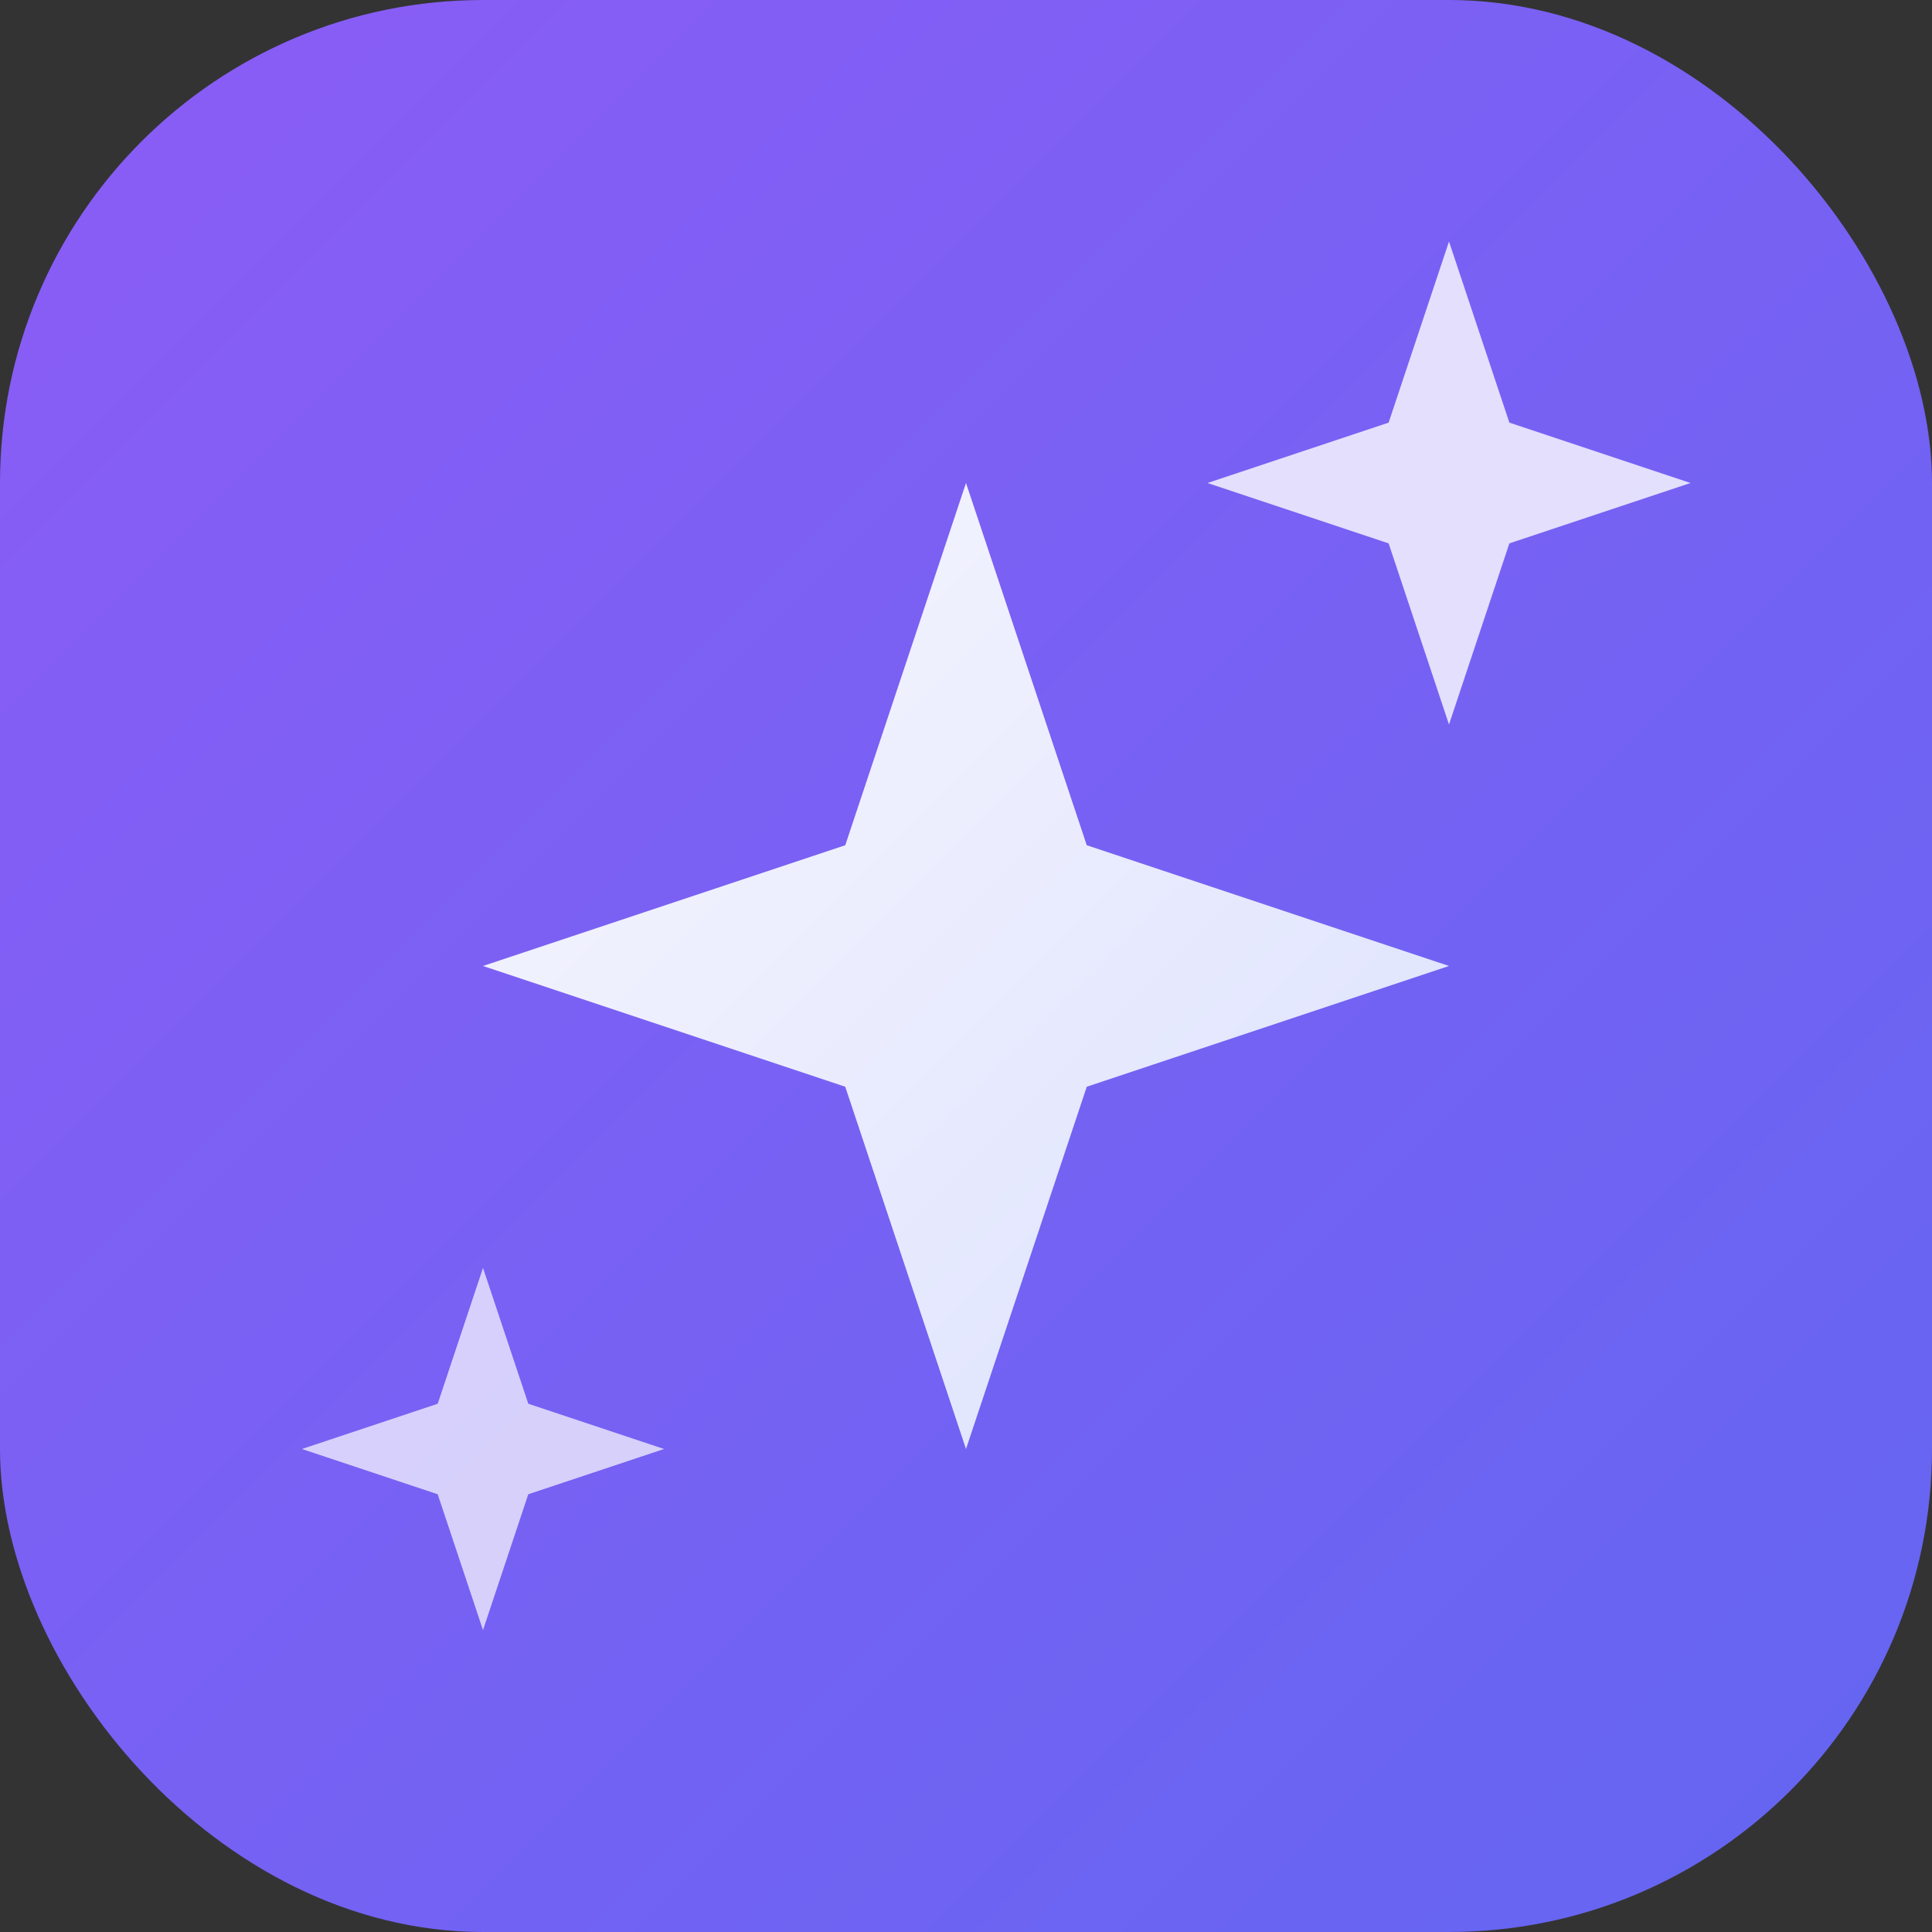
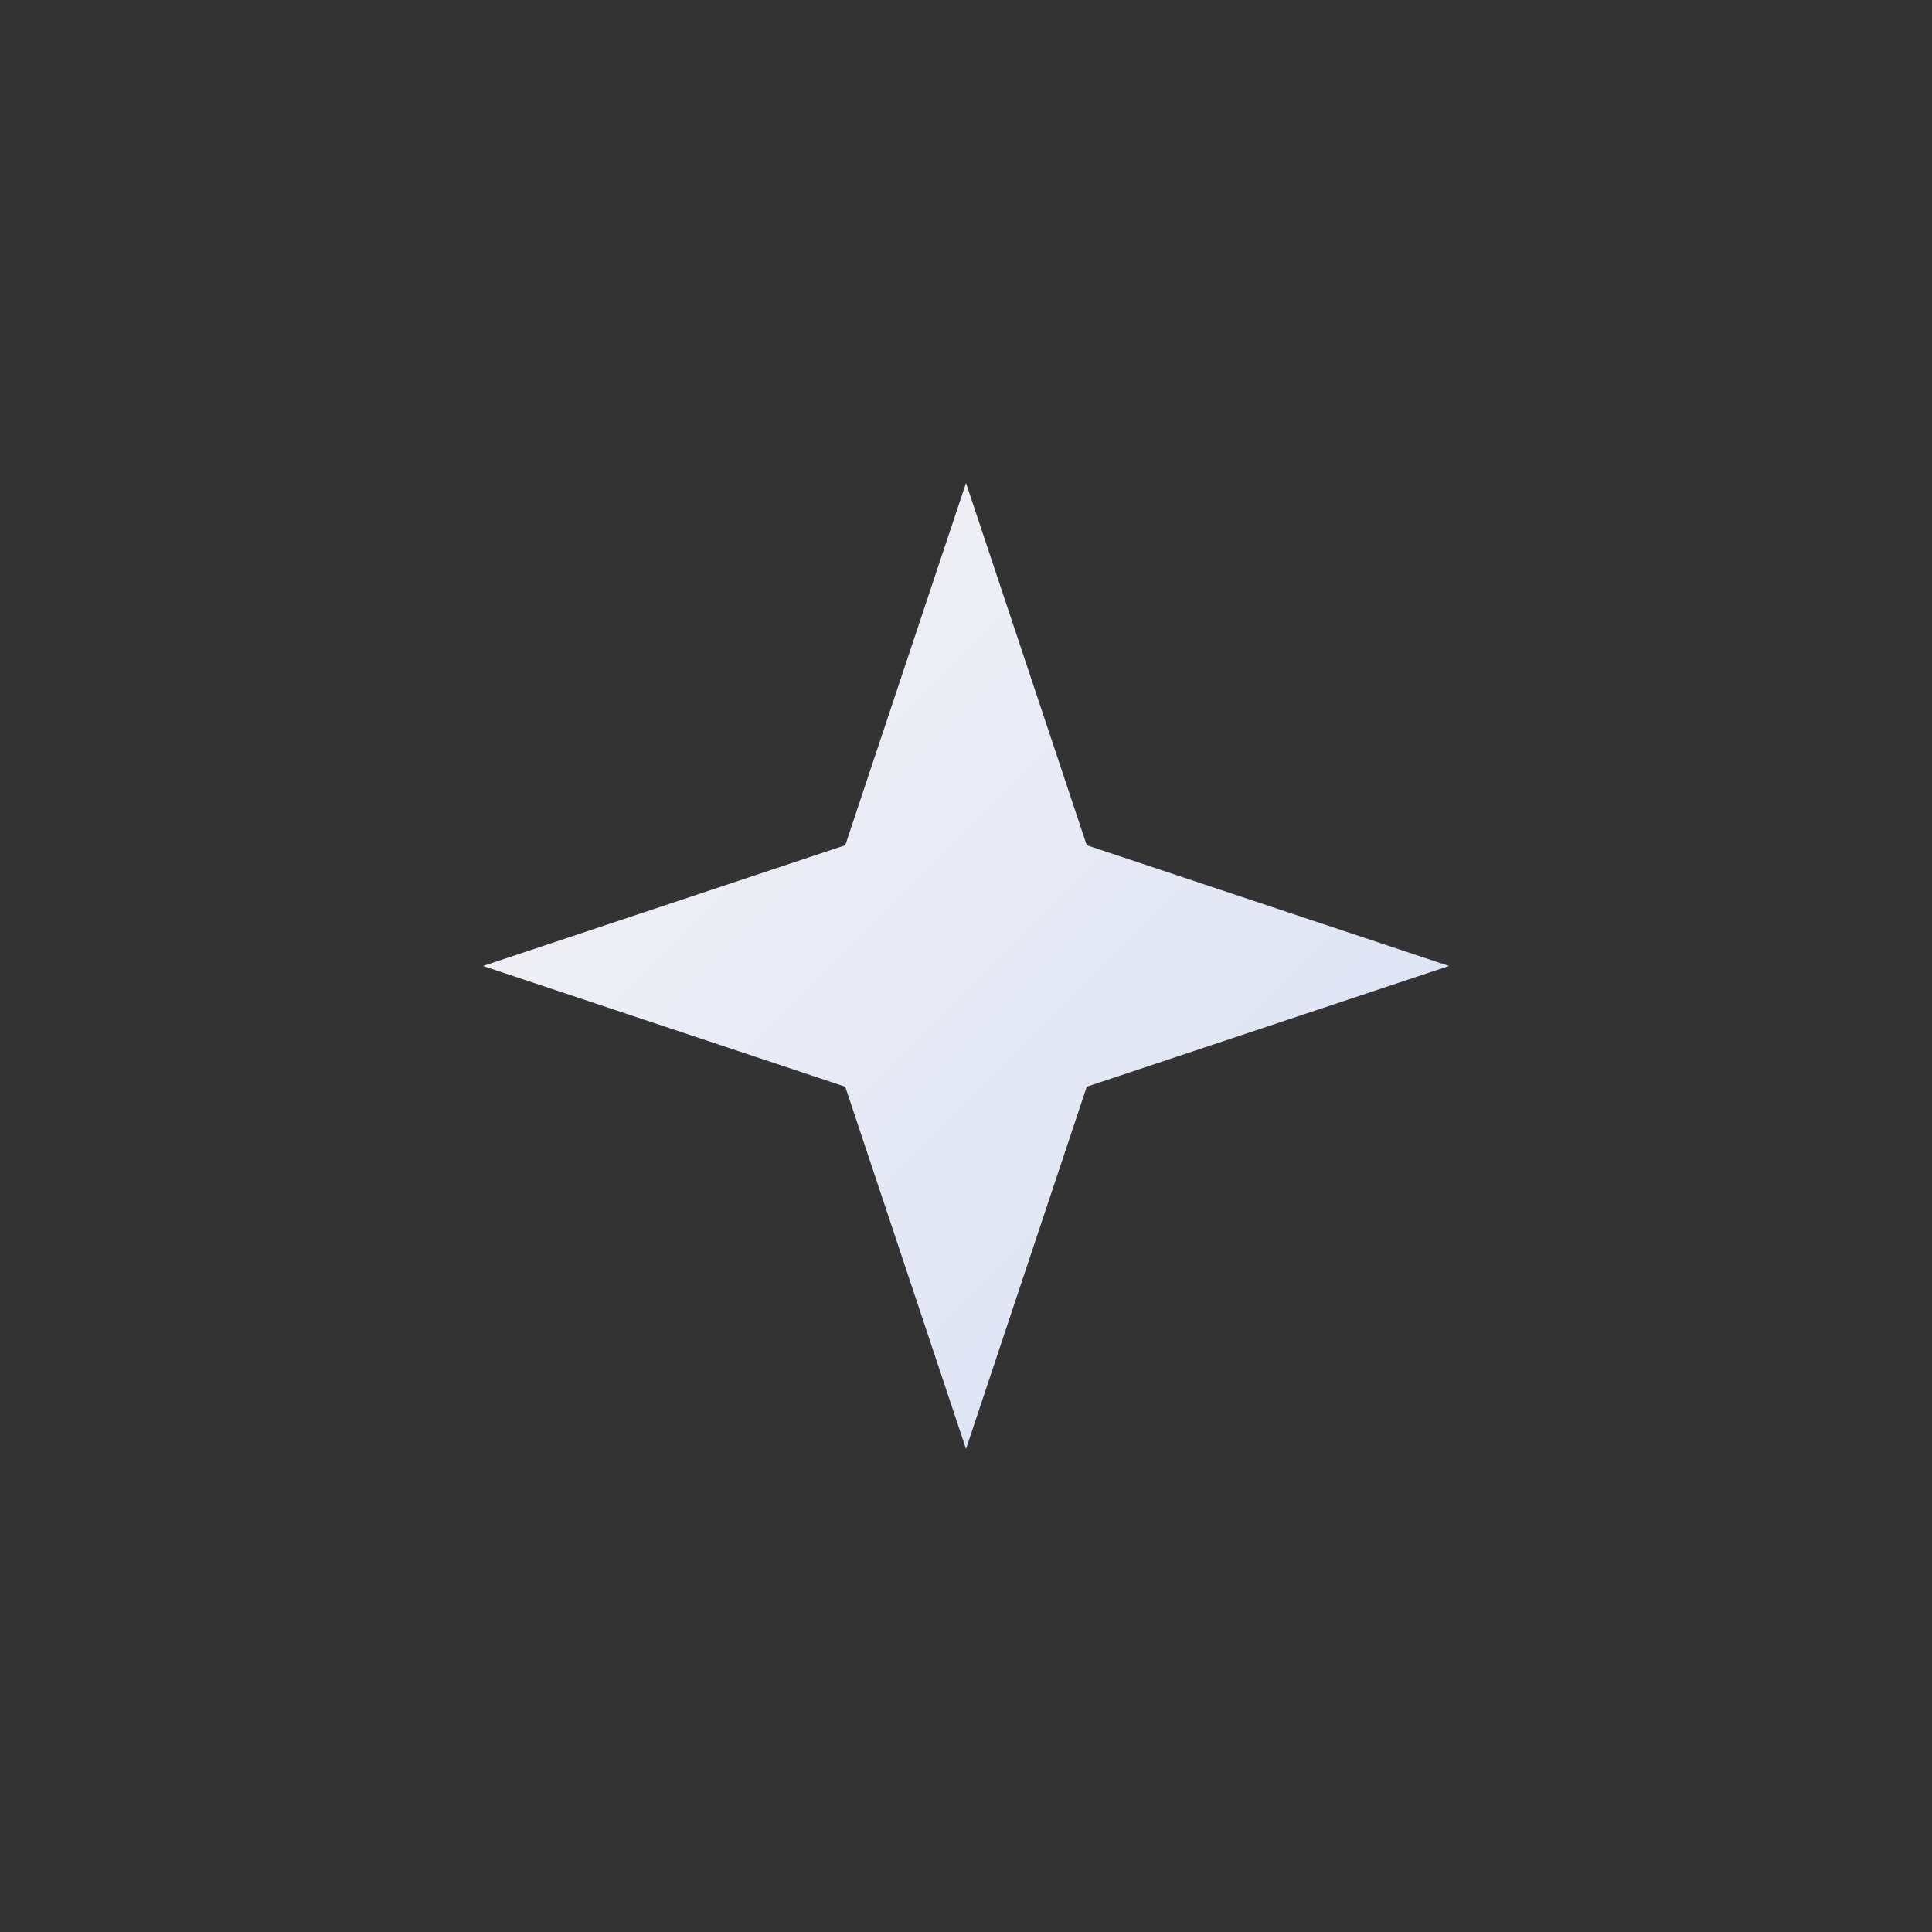
<svg xmlns="http://www.w3.org/2000/svg" viewBox="0 0 32 32" fill="none">
  <rect x="0" y="0" width="32" height="32" fill="#333333" stroke="none" />
  <defs>
    <linearGradient id="bgGradient" x1="0%" y1="0%" x2="100%" y2="100%">
      <stop offset="0%" style="stop-color:#8B5CF6;stop-opacity:1" />
      <stop offset="100%" style="stop-color:#6366F1;stop-opacity:1" />
    </linearGradient>
    <linearGradient id="sparkleGradient" x1="0%" y1="0%" x2="100%" y2="100%">
      <stop offset="0%" style="stop-color:#FFFFFF;stop-opacity:1" />
      <stop offset="100%" style="stop-color:#E0E7FF;stop-opacity:1" />
    </linearGradient>
  </defs>
-   <rect width="32" height="32" rx="8" fill="url(#bgGradient)" />
  <g transform="translate(16, 16)">
    <path d="M 0,-8 L 2,-2 L 8,0 L 2,2 L 0,8 L -2,2 L -8,0 L -2,-2 Z" fill="url(#sparkleGradient)" opacity="0.95" />
  </g>
  <g transform="translate(24, 8)">
-     <path d="M 0,-4 L 1,-1 L 4,0 L 1,1 L 0,4 L -1,1 L -4,0 L -1,-1 Z" fill="white" opacity="0.8" />
-   </g>
+     </g>
  <g transform="translate(8, 24)">
-     <path d="M 0,-3 L 0.75,-0.75 L 3,0 L 0.75,0.75 L 0,3 L -0.75,0.75 L -3,0 L -0.75,-0.75 Z" fill="white" opacity="0.7" />
-   </g>
+     </g>
</svg>